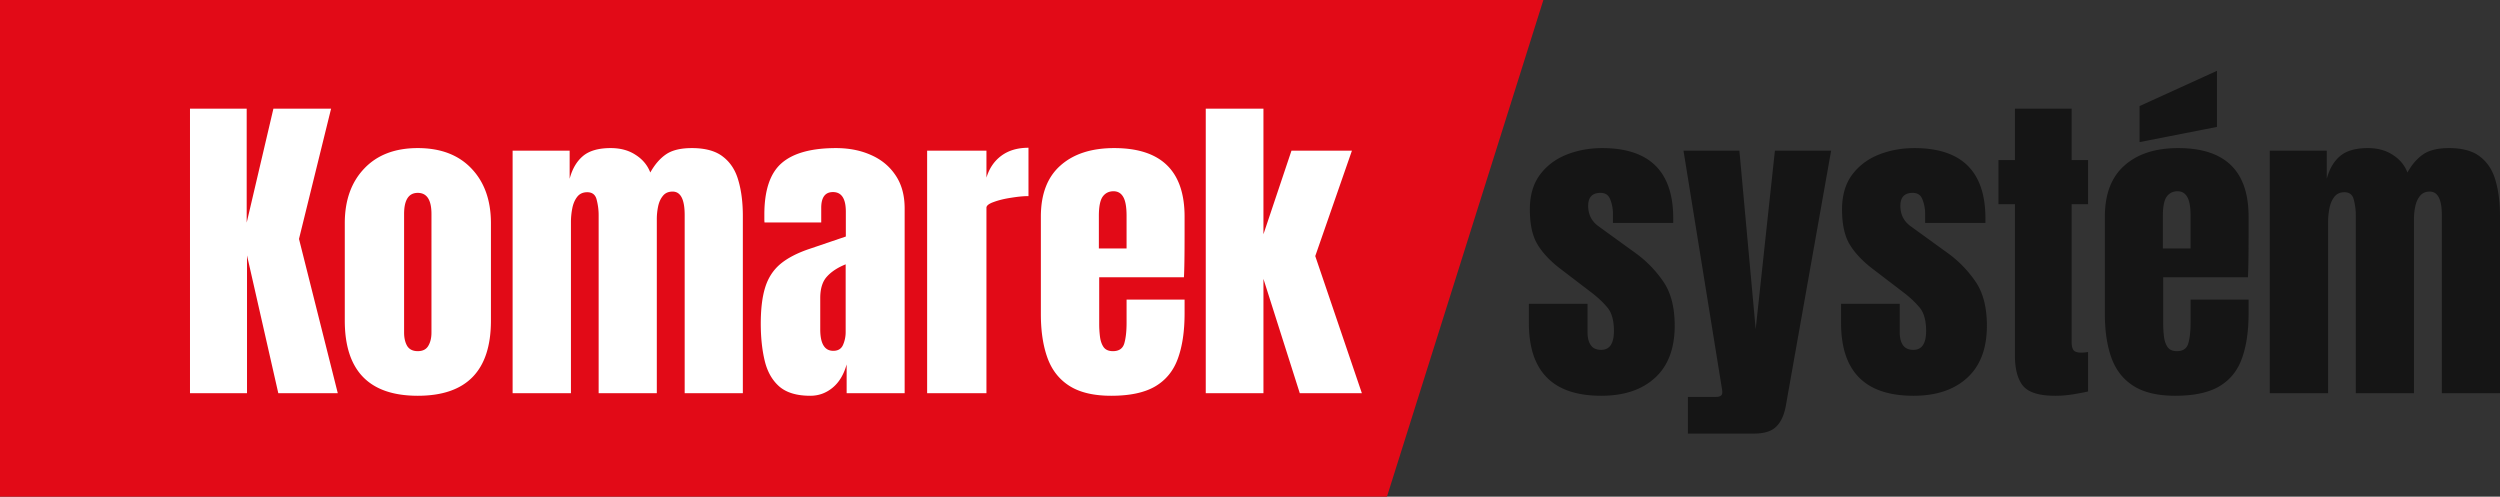
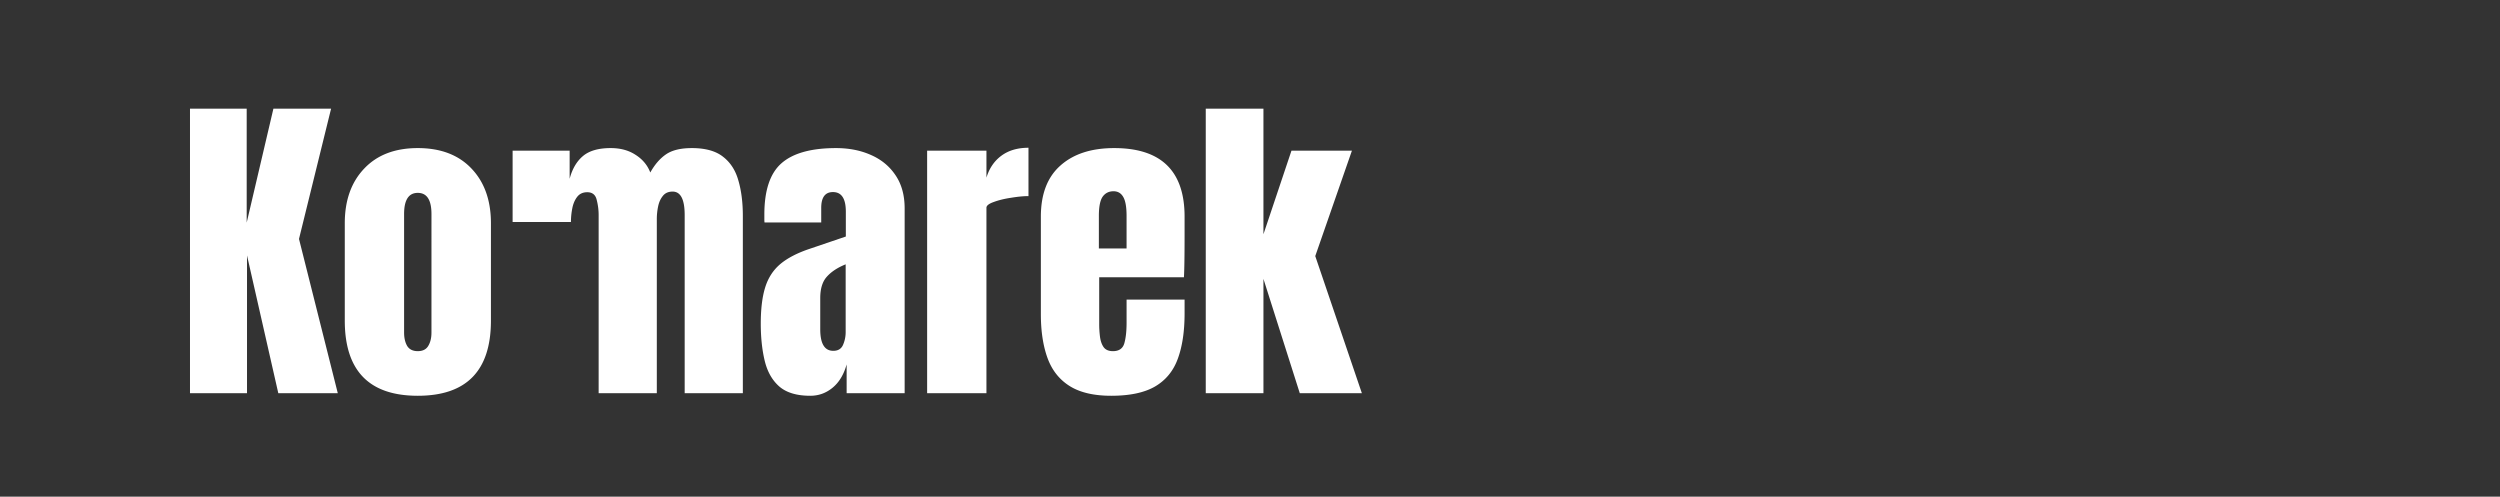
<svg xmlns="http://www.w3.org/2000/svg" fill="none" width="448" height="89" viewBox="0 0 448 89">
  <rect x="0" y="0" width="448" height="89" fill="#333333" stroke="none" />
-   <path fill="#151515" d="M286.938 70.922c-8.643 0-12.964-4.346-12.964-13.037v-3.448h10.511v5.1c0 .984.195 1.757.584 2.317.39.56 1.012.84 1.869.84 1.518 0 2.278-1.13 2.278-3.39 0-1.892-.4-3.302-1.198-4.23-.798-.946-1.771-1.854-2.92-2.723l-5.577-4.259c-1.751-1.352-3.085-2.78-4-4.287-.915-1.507-1.372-3.602-1.372-6.287 0-2.492.594-4.549 1.781-6.171 1.207-1.622 2.793-2.83 4.759-3.621 1.986-.792 4.127-1.188 6.424-1.188 8.487 0 12.731 4.2 12.731 12.602v.812H289.04V38.3c0-.869-.155-1.71-.467-2.52-.292-.812-.876-1.217-1.752-1.217-1.479 0-2.219.772-2.219 2.317 0 1.565.623 2.791 1.869 3.68l6.482 4.693a20.7 20.7 0 0 1 5.081 5.157c1.382 1.99 2.073 4.636 2.073 7.938 0 4.095-1.178 7.214-3.533 9.358-2.336 2.144-5.548 3.216-9.636 3.216ZM302.472 77.701v-6.576h5.022c.759 0 1.139-.261 1.139-.783 0-.27-.029-.55-.088-.84l-6.862-42.5h10.016l2.92 31.984L318.064 27h10.074l-8.118 45.717c-.292 1.642-.856 2.878-1.693 3.708-.818.85-2.171 1.275-4.059 1.275h-11.796ZM342.883 70.922c-8.643 0-12.964-4.346-12.964-13.037v-3.448h10.512v5.1c0 .984.194 1.757.584 2.317.389.56 1.012.84 1.868.84 1.519 0 2.278-1.13 2.278-3.39 0-1.892-.399-3.302-1.197-4.23-.798-.946-1.772-1.854-2.92-2.723l-5.577-4.259c-1.752-1.352-3.086-2.78-4.001-4.287-.914-1.507-1.372-3.602-1.372-6.287 0-2.492.594-4.549 1.781-6.171 1.207-1.622 2.794-2.83 4.76-3.621 1.985-.792 4.126-1.188 6.423-1.188 8.488 0 12.731 4.2 12.731 12.602v.812h-10.803V38.3c0-.869-.156-1.71-.468-2.52-.292-.812-.876-1.217-1.752-1.217-1.479 0-2.219.772-2.219 2.317 0 1.565.623 2.791 1.869 3.68l6.482 4.693a20.683 20.683 0 0 1 5.081 5.157c1.382 1.99 2.073 4.636 2.073 7.938 0 4.095-1.178 7.214-3.533 9.358-2.336 2.144-5.548 3.216-9.636 3.216ZM368.257 70.922c-2.822 0-4.73-.59-5.723-1.767-.973-1.198-1.46-3.023-1.46-5.476V36.591h-2.949v-7.91h2.949V19.47h10.161v9.213h2.95v7.909h-2.95v24.654c0 .715.117 1.217.351 1.507.233.29.681.434 1.343.434.467 0 .886-.038 1.256-.115v7.069c-.234.077-.964.222-2.19.434a20.092 20.092 0 0 1-3.738.348ZM389.806 70.922c-3.115 0-5.596-.58-7.446-1.738-1.849-1.16-3.173-2.83-3.971-5.013-.798-2.182-1.197-4.809-1.197-7.88v-17.47c0-4.036 1.168-7.088 3.504-9.154 2.336-2.086 5.548-3.13 9.636-3.13 8.409 0 12.614 4.095 12.614 12.285v3.157c0 3.825-.039 6.394-.117 7.707h-15.184v8.402c0 .772.049 1.535.146 2.288.098.734.312 1.343.643 1.826.35.482.905.724 1.664.724 1.09 0 1.771-.464 2.044-1.39.272-.947.409-2.174.409-3.68v-4.172h10.395v2.463c0 3.244-.409 5.968-1.227 8.17-.798 2.182-2.161 3.833-4.088 4.954-1.907 1.1-4.516 1.65-7.825 1.65Zm-2.219-26.393h4.964v-5.852c0-1.565-.195-2.685-.584-3.36-.39-.696-.974-1.044-1.752-1.044-.837 0-1.489.328-1.957.985-.447.657-.671 1.796-.671 3.419v5.852Zm-4.176-19.063v-6.46l13.87-6.316v10.053l-13.87 2.723ZM406.741 70.458V27.001h10.22v5.041c.467-1.777 1.265-3.138 2.394-4.085 1.129-.946 2.784-1.42 4.964-1.42 1.752 0 3.241.406 4.468 1.218 1.246.791 2.121 1.844 2.628 3.157.798-1.429 1.732-2.51 2.803-3.244 1.09-.754 2.637-1.13 4.642-1.13 2.434 0 4.302.521 5.607 1.564 1.323 1.024 2.238 2.453 2.744 4.288.526 1.816.789 3.92.789 6.316v31.752h-10.424V38.532c0-2.8-.721-4.2-2.161-4.2-.759 0-1.343.26-1.752.781-.409.502-.691 1.13-.847 1.883a11.115 11.115 0 0 0-.233 2.26v31.202h-10.424V38.532c0-.908-.117-1.816-.351-2.723-.214-.908-.779-1.362-1.693-1.362-.779 0-1.383.28-1.811.84-.428.56-.72 1.255-.876 2.086a12.792 12.792 0 0 0-.233 2.405v30.68h-10.454Z" />
-   <path fill="#E20A17" d="M0 0h276.573l-28.031 89H0V0Z" />
-   <path fill="#fff" d="M34.046 70.458v-50.99h10.161v20.426l4.789-20.425h10.336l-5.752 23.35 6.95 27.64H49.871l-5.606-24.684v24.683h-10.22ZM74.866 70.922c-8.72 0-13.081-4.49-13.081-13.472V40.01c0-4.095 1.158-7.36 3.475-9.793 2.316-2.453 5.518-3.68 9.606-3.68 4.107 0 7.32 1.227 9.636 3.68 2.316 2.434 3.474 5.698 3.474 9.792V57.45c0 8.981-4.37 13.472-13.11 13.472Zm0-7.996c.876 0 1.499-.31 1.869-.927.39-.638.584-1.44.584-2.405V38.358c0-2.53-.818-3.795-2.453-3.795-1.635 0-2.453 1.265-2.453 3.795v21.236c0 .966.185 1.767.555 2.405.39.618 1.022.927 1.898.927ZM91.86 70.458V27.001h10.22v5.041c.467-1.777 1.265-3.138 2.394-4.085 1.129-.946 2.784-1.42 4.964-1.42 1.752 0 3.241.406 4.467 1.218 1.246.791 2.122 1.844 2.628 3.157.798-1.429 1.733-2.51 2.803-3.244 1.09-.754 2.638-1.13 4.643-1.13 2.433 0 4.302.521 5.606 1.564 1.324 1.024 2.239 2.453 2.745 4.288.525 1.816.788 3.92.788 6.316v31.752h-10.424V38.532c0-2.8-.72-4.2-2.161-4.2-.759 0-1.343.26-1.752.781-.408.502-.691 1.13-.846 1.883a11.116 11.116 0 0 0-.234 2.26v31.202h-10.424V38.532c0-.908-.117-1.816-.35-2.723-.215-.908-.779-1.362-1.694-1.362-.779 0-1.382.28-1.81.84-.429.56-.721 1.255-.876 2.086a12.712 12.712 0 0 0-.234 2.405v30.68H91.86ZM145.206 70.922c-2.433 0-4.292-.56-5.577-1.68-1.265-1.12-2.131-2.656-2.598-4.607-.467-1.95-.701-4.162-.701-6.634 0-2.646.263-4.81.788-6.49.526-1.7 1.421-3.09 2.687-4.172 1.284-1.081 3.046-1.999 5.285-2.752l6.482-2.202v-4.462c0-2.337-.769-3.505-2.307-3.505-1.401 0-2.102.946-2.102 2.84v2.607h-10.161a4.641 4.641 0 0 1-.03-.58v-.84c0-4.326 1.022-7.388 3.066-9.184 2.064-1.816 5.324-2.723 9.782-2.723 2.336 0 4.428.415 6.278 1.245 1.849.812 3.309 2.019 4.38 3.622 1.09 1.603 1.635 3.583 1.635 5.94v33.113h-10.395v-5.157c-.506 1.816-1.343 3.207-2.511 4.172-1.168.966-2.502 1.449-4.001 1.449Zm4.118-8.054c.856 0 1.44-.358 1.751-1.072a5.729 5.729 0 0 0 .468-2.318v-12.11c-1.441.58-2.56 1.313-3.358 2.202-.798.87-1.197 2.154-1.197 3.853v5.592c0 2.568.778 3.853 2.336 3.853ZM166.142 70.458V27.001h10.629v4.838c.506-1.68 1.401-2.993 2.686-3.94 1.285-.946 2.9-1.42 4.847-1.42v8.663c-.857 0-1.879.097-3.066.29-1.187.174-2.229.425-3.124.753-.896.31-1.343.657-1.343 1.043v33.23h-10.629ZM199.137 70.922c-3.115 0-5.596-.58-7.446-1.738-1.849-1.16-3.173-2.83-3.971-5.013-.798-2.182-1.197-4.809-1.197-7.88v-17.47c0-4.036 1.168-7.088 3.504-9.154 2.336-2.086 5.548-3.13 9.636-3.13 8.409 0 12.614 4.095 12.614 12.285v3.157c0 3.825-.039 6.394-.117 7.707h-15.184v8.402c0 .772.049 1.535.146 2.288.098.734.312 1.343.643 1.826.35.482.905.724 1.664.724 1.09 0 1.771-.464 2.044-1.39.272-.947.409-2.174.409-3.68v-4.172h10.395v2.463c0 3.244-.409 5.968-1.227 8.17-.798 2.182-2.161 3.833-4.088 4.954-1.907 1.1-4.516 1.65-7.825 1.65Zm-2.219-26.393h4.964v-5.852c0-1.565-.195-2.685-.584-3.36-.39-.696-.974-1.044-1.752-1.044-.837 0-1.489.328-1.957.985-.447.657-.671 1.796-.671 3.419v5.852ZM216.072 70.458v-50.99h10.337V41.98L231.431 27h10.833l-6.57 18.89 8.351 24.567H232.92l-6.511-20.482v20.482h-10.337Z" />
+   <path fill="#fff" d="M34.046 70.458v-50.99h10.161v20.426l4.789-20.425h10.336l-5.752 23.35 6.95 27.64H49.871l-5.606-24.684v24.683h-10.22ZM74.866 70.922c-8.72 0-13.081-4.49-13.081-13.472V40.01c0-4.095 1.158-7.36 3.475-9.793 2.316-2.453 5.518-3.68 9.606-3.68 4.107 0 7.32 1.227 9.636 3.68 2.316 2.434 3.474 5.698 3.474 9.792V57.45c0 8.981-4.37 13.472-13.11 13.472Zm0-7.996c.876 0 1.499-.31 1.869-.927.39-.638.584-1.44.584-2.405V38.358c0-2.53-.818-3.795-2.453-3.795-1.635 0-2.453 1.265-2.453 3.795v21.236c0 .966.185 1.767.555 2.405.39.618 1.022.927 1.898.927ZM91.86 70.458V27.001h10.22v5.041c.467-1.777 1.265-3.138 2.394-4.085 1.129-.946 2.784-1.42 4.964-1.42 1.752 0 3.241.406 4.467 1.218 1.246.791 2.122 1.844 2.628 3.157.798-1.429 1.733-2.51 2.803-3.244 1.09-.754 2.638-1.13 4.643-1.13 2.433 0 4.302.521 5.606 1.564 1.324 1.024 2.239 2.453 2.745 4.288.525 1.816.788 3.92.788 6.316v31.752h-10.424V38.532c0-2.8-.72-4.2-2.161-4.2-.759 0-1.343.26-1.752.781-.408.502-.691 1.13-.846 1.883a11.116 11.116 0 0 0-.234 2.26v31.202h-10.424V38.532c0-.908-.117-1.816-.35-2.723-.215-.908-.779-1.362-1.694-1.362-.779 0-1.382.28-1.81.84-.429.56-.721 1.255-.876 2.086a12.712 12.712 0 0 0-.234 2.405H91.86ZM145.206 70.922c-2.433 0-4.292-.56-5.577-1.68-1.265-1.12-2.131-2.656-2.598-4.607-.467-1.95-.701-4.162-.701-6.634 0-2.646.263-4.81.788-6.49.526-1.7 1.421-3.09 2.687-4.172 1.284-1.081 3.046-1.999 5.285-2.752l6.482-2.202v-4.462c0-2.337-.769-3.505-2.307-3.505-1.401 0-2.102.946-2.102 2.84v2.607h-10.161a4.641 4.641 0 0 1-.03-.58v-.84c0-4.326 1.022-7.388 3.066-9.184 2.064-1.816 5.324-2.723 9.782-2.723 2.336 0 4.428.415 6.278 1.245 1.849.812 3.309 2.019 4.38 3.622 1.09 1.603 1.635 3.583 1.635 5.94v33.113h-10.395v-5.157c-.506 1.816-1.343 3.207-2.511 4.172-1.168.966-2.502 1.449-4.001 1.449Zm4.118-8.054c.856 0 1.44-.358 1.751-1.072a5.729 5.729 0 0 0 .468-2.318v-12.11c-1.441.58-2.56 1.313-3.358 2.202-.798.87-1.197 2.154-1.197 3.853v5.592c0 2.568.778 3.853 2.336 3.853ZM166.142 70.458V27.001h10.629v4.838c.506-1.68 1.401-2.993 2.686-3.94 1.285-.946 2.9-1.42 4.847-1.42v8.663c-.857 0-1.879.097-3.066.29-1.187.174-2.229.425-3.124.753-.896.31-1.343.657-1.343 1.043v33.23h-10.629ZM199.137 70.922c-3.115 0-5.596-.58-7.446-1.738-1.849-1.16-3.173-2.83-3.971-5.013-.798-2.182-1.197-4.809-1.197-7.88v-17.47c0-4.036 1.168-7.088 3.504-9.154 2.336-2.086 5.548-3.13 9.636-3.13 8.409 0 12.614 4.095 12.614 12.285v3.157c0 3.825-.039 6.394-.117 7.707h-15.184v8.402c0 .772.049 1.535.146 2.288.098.734.312 1.343.643 1.826.35.482.905.724 1.664.724 1.09 0 1.771-.464 2.044-1.39.272-.947.409-2.174.409-3.68v-4.172h10.395v2.463c0 3.244-.409 5.968-1.227 8.17-.798 2.182-2.161 3.833-4.088 4.954-1.907 1.1-4.516 1.65-7.825 1.65Zm-2.219-26.393h4.964v-5.852c0-1.565-.195-2.685-.584-3.36-.39-.696-.974-1.044-1.752-1.044-.837 0-1.489.328-1.957.985-.447.657-.671 1.796-.671 3.419v5.852ZM216.072 70.458v-50.99h10.337V41.98L231.431 27h10.833l-6.57 18.89 8.351 24.567H232.92l-6.511-20.482v20.482h-10.337Z" />
</svg>